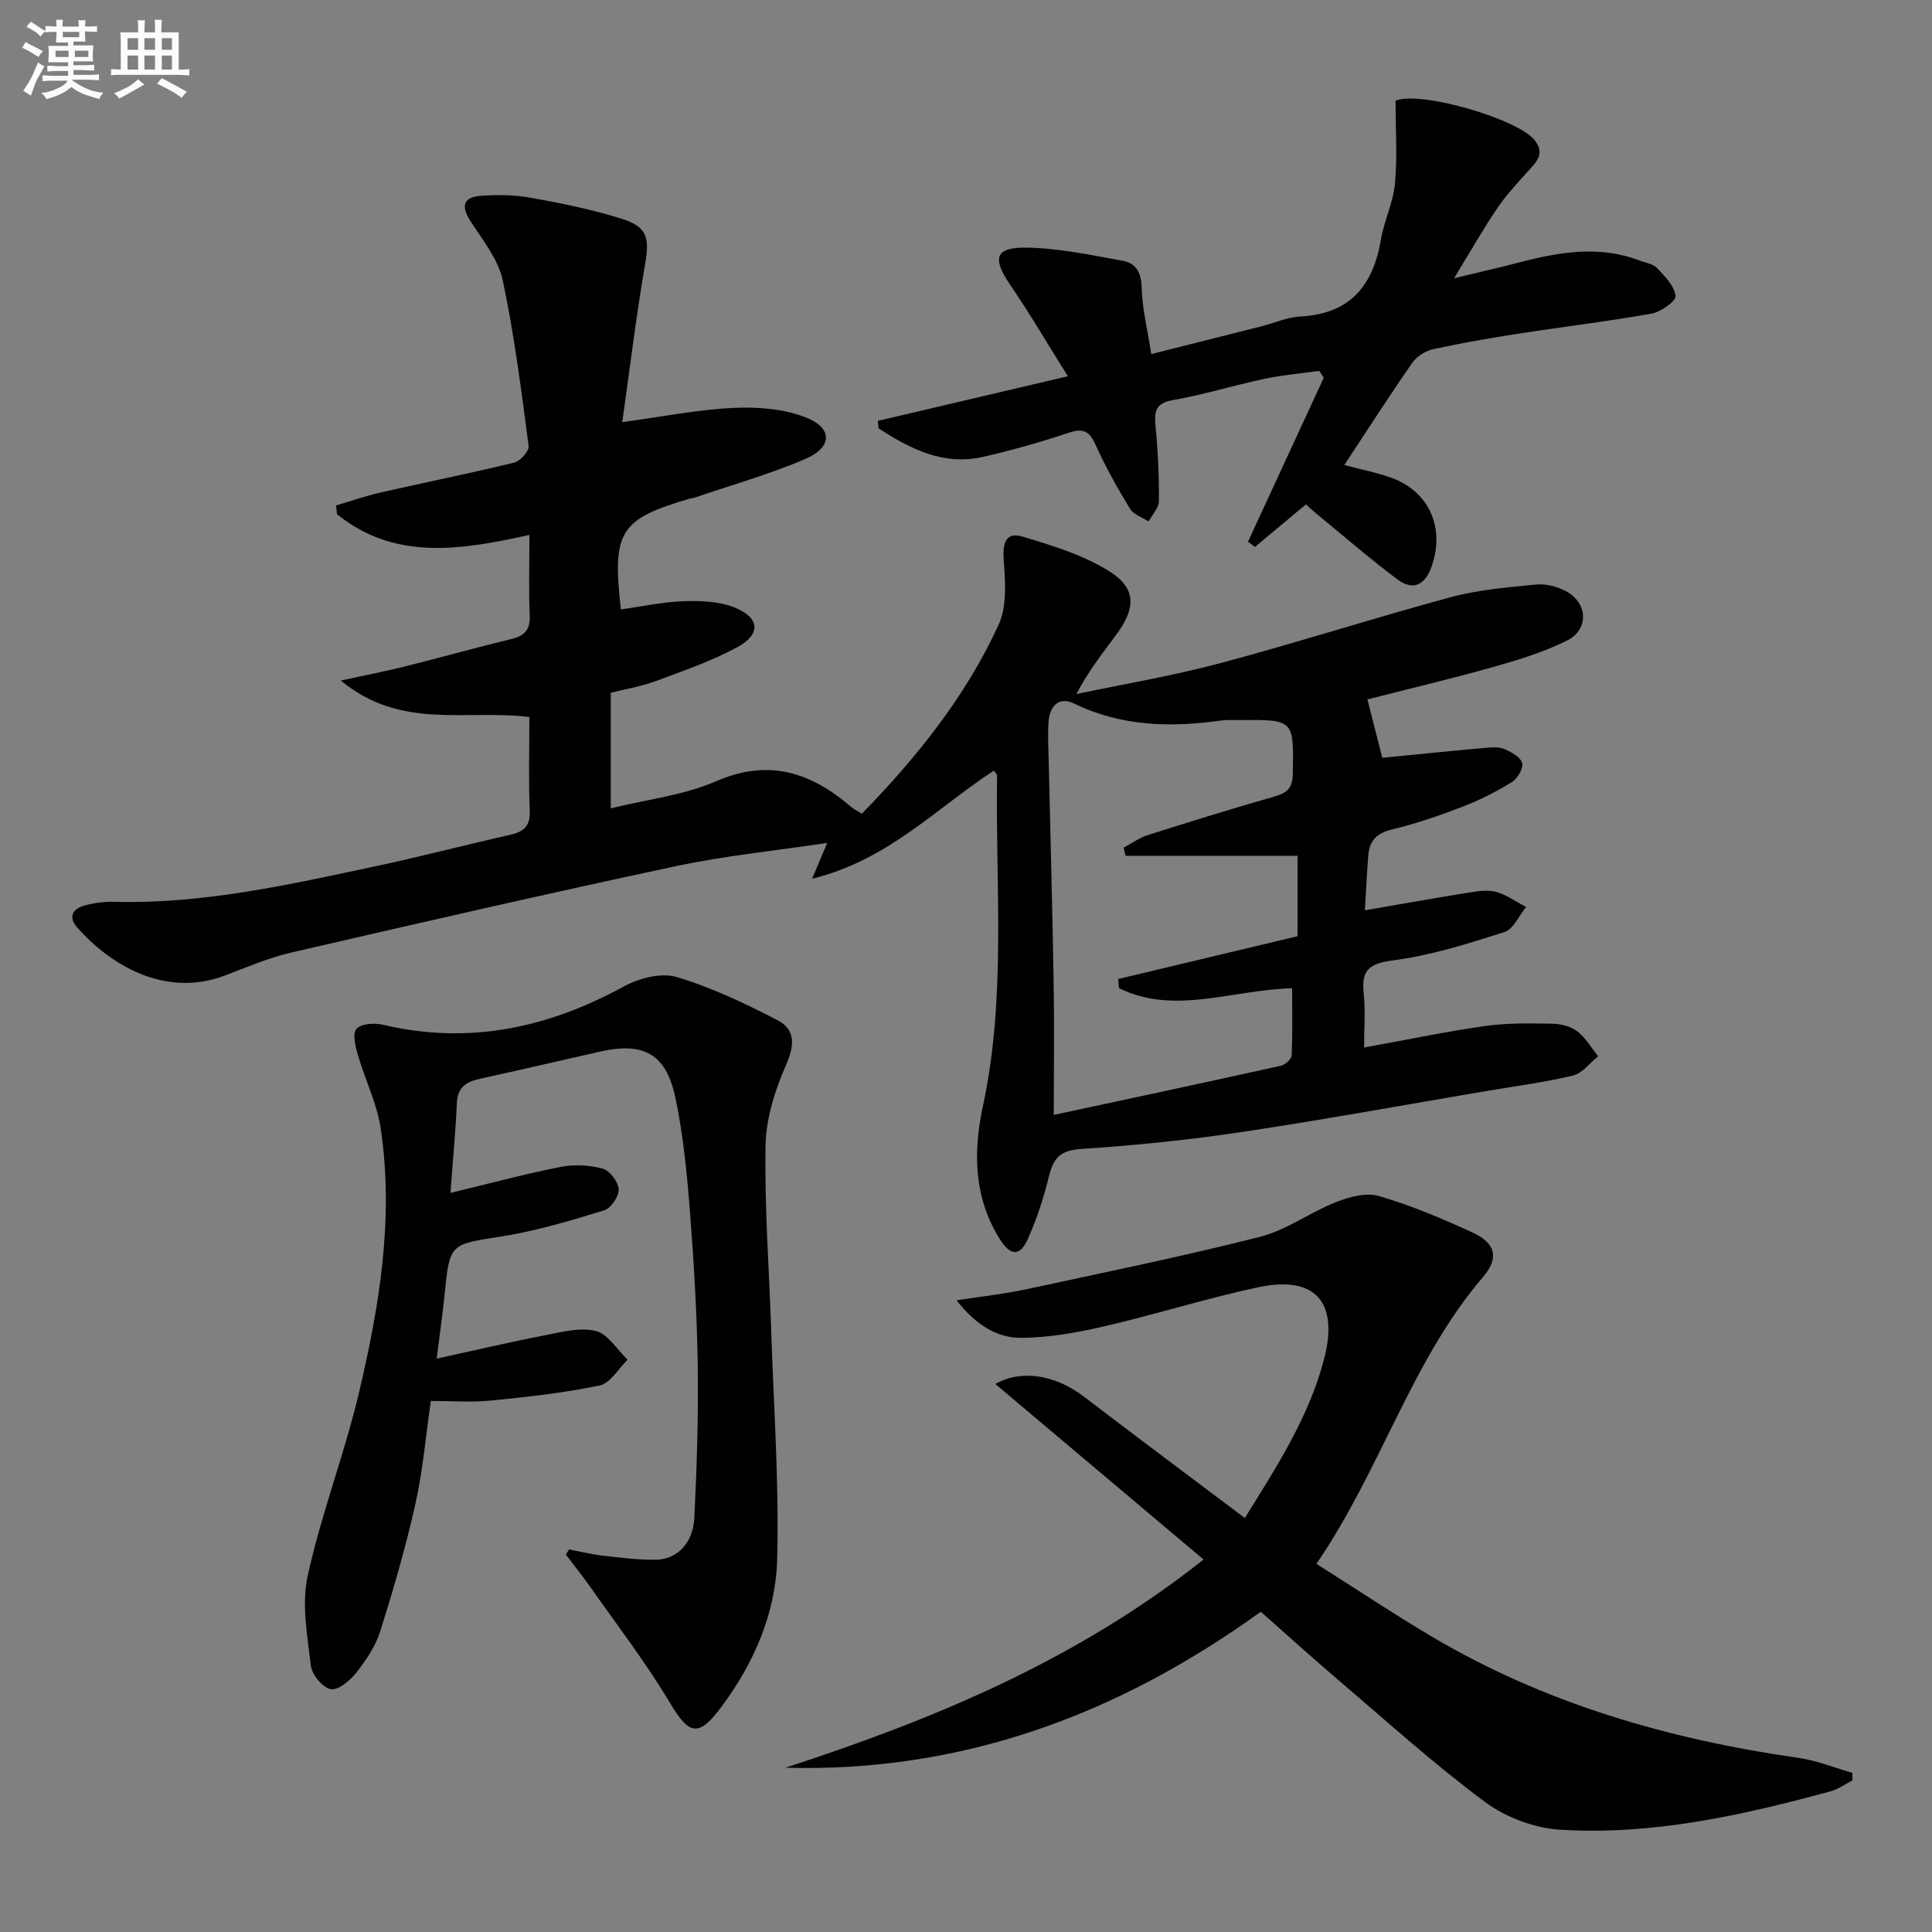
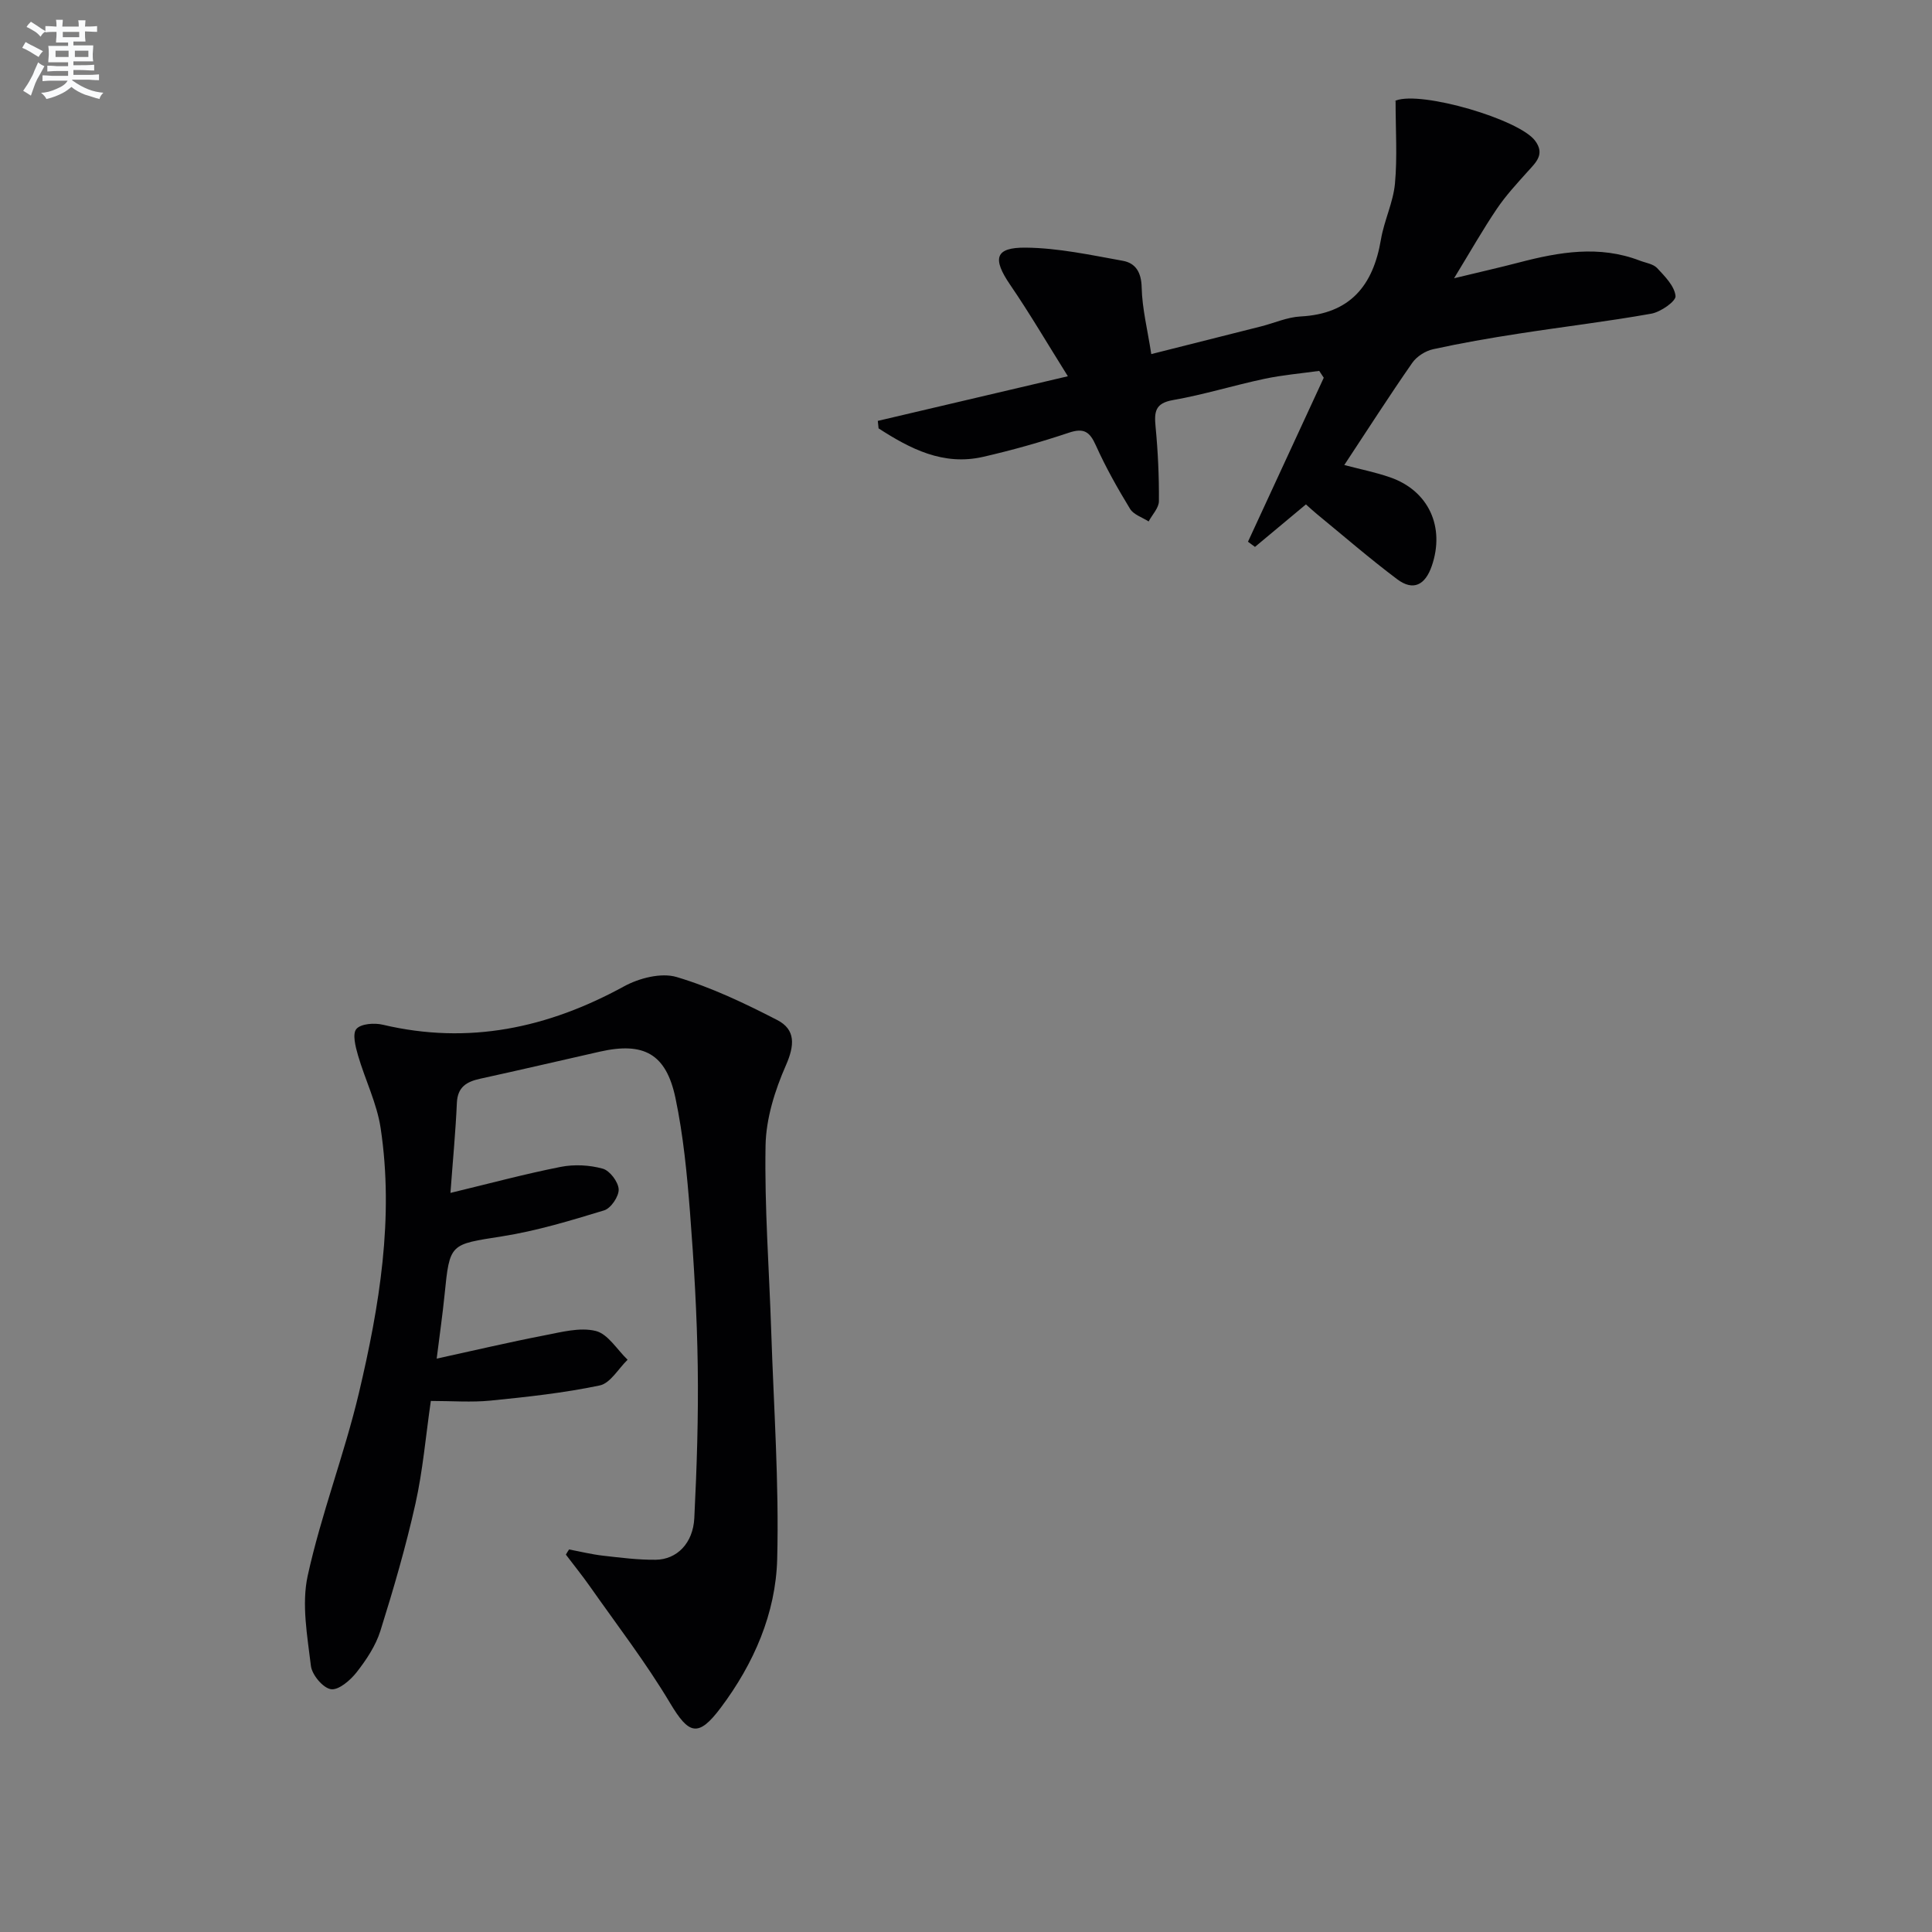
<svg xmlns="http://www.w3.org/2000/svg" enable-background="new 0 0 400 400" viewBox="0 0 400 400">
  <rect x="0" y="0" width="400" height="400" fill="#808080" stroke="none" />
  <g fill="#010103">
-     <path d="m205.79 159.55c-11.86 7.68-21.9 18.55-37.65 22.38 1.32-3.12 2.05-4.86 3.13-7.41-10.86 1.63-21.27 2.66-31.43 4.83-26.58 5.67-53.08 11.75-79.56 17.87-4.67 1.08-9.15 3.01-13.65 4.73-12.45 4.75-23.85-2.21-30.67-9.95-1.88-2.13-.91-3.83 1.45-4.5 2.04-.58 4.26-.84 6.39-.79 18.3.47 35.99-3.54 53.71-7.31 9.41-2 18.73-4.44 28.12-6.56 2.82-.64 4.18-1.79 4.05-5-.27-6.45-.08-12.91-.08-19.39-13.06-1.63-26.63 2.77-39.03-7.55 5.31-1.16 9.28-1.92 13.2-2.9 7.39-1.85 14.74-3.91 22.14-5.71 2.69-.66 3.87-1.86 3.76-4.79-.22-5.43-.06-10.87-.06-16.75-14.35 3.19-27.96 5.33-39.85-4.3-.06-.6-.11-1.21-.17-1.81 3.06-.9 6.08-1.96 9.18-2.67 9.22-2.1 18.5-3.95 27.69-6.19 1.25-.31 3.12-2.4 2.99-3.44-1.52-11.48-2.96-23.01-5.37-34.33-.92-4.31-4.08-8.23-6.59-12.09-2.03-3.12-1.76-5.1 2.08-5.38 3.42-.25 6.97-.21 10.33.4 6.35 1.15 12.72 2.43 18.86 4.37 5.37 1.7 5.74 4.01 4.77 9.58-1.8 10.42-3.06 20.94-4.7 32.51 8.38-1.14 15.67-2.6 23.01-2.95 4.98-.24 10.39.18 14.97 1.96 5.64 2.2 5.56 6.19-.08 8.61-7.44 3.2-15.3 5.4-22.98 8.03-.31.11-.66.11-.98.2-14.45 4.24-16.07 6.75-14.22 22.92 4.36-.6 8.71-1.56 13.09-1.7 3.52-.12 7.36.04 10.54 1.34 5.14 2.11 5.38 5.51.51 8.16-5.34 2.91-11.2 4.91-16.93 7.05-2.92 1.09-6.07 1.59-9.31 2.41v23.93c7.57-1.87 15.14-2.7 21.81-5.61 10.95-4.76 19.66-1.82 27.96 5.31.61.52 1.36.87 2.22 1.41 11.45-11.73 21.52-24.33 28.31-39.12 1.77-3.85 1.38-8.95 1.06-13.41-.24-3.45.39-5.89 3.87-4.85 6.25 1.87 12.74 3.85 18.16 7.3s5.28 7.53 1.43 12.8c-2.83 3.86-5.85 7.59-8.42 12.51 9.92-2.09 19.94-3.77 29.72-6.38 16.01-4.27 31.8-9.36 47.8-13.68 5.71-1.54 11.74-2.04 17.66-2.62 2.02-.2 4.38.41 6.2 1.39 4.56 2.45 4.78 7.96.16 10.24-4.71 2.33-9.85 3.92-14.93 5.36-8.62 2.44-17.34 4.5-26.35 6.8 1.06 4.16 2.1 8.23 3.08 12.08 7.28-.71 14.32-1.43 21.37-2.06 1.31-.12 2.8-.23 3.95.27 1.43.61 3.32 1.66 3.63 2.88.29 1.09-.95 3.22-2.1 3.93-3.23 1.99-6.67 3.74-10.22 5.11-4.8 1.85-9.7 3.53-14.69 4.73-3.14.76-4.6 2.36-4.84 5.32-.3 3.76-.47 7.53-.71 11.4 7.52-1.29 14.65-2.57 21.8-3.72 1.79-.29 3.78-.55 5.46-.07 2.16.63 4.09 2.03 6.12 3.1-1.47 1.79-2.62 4.6-4.47 5.19-7.55 2.41-15.22 4.84-23.03 5.86-5.01.65-6.65 2.01-6.12 6.88.39 3.56.08 7.2.08 11.17 8.83-1.6 16.92-3.3 25.08-4.46 4.57-.65 9.28-.55 13.92-.47 1.75.03 3.8.55 5.15 1.59 1.73 1.33 2.9 3.4 4.31 5.15-1.72 1.37-3.25 3.52-5.18 3.98-5.95 1.43-12.06 2.21-18.11 3.24-16.85 2.85-33.66 5.94-50.56 8.47-11 1.64-22.1 2.78-33.19 3.5-4.19.27-5.71 1.78-6.63 5.53-1.1 4.49-2.53 8.96-4.43 13.16-1.61 3.57-3.56 3.45-5.68.13-5.49-8.59-5.65-18.15-3.63-27.51 4.91-22.77 2.61-45.76 2.96-68.66-.01-.24-.34-.51-.64-.98zm12.38 71.28c15.33-3.29 31.19-6.67 47.03-10.18.89-.2 2.19-1.38 2.22-2.15.21-4.69.1-9.4.1-13.89-12.66.35-24.4 5.61-35.84-.02-.06-.63-.13-1.26-.19-1.89 12.45-2.97 24.91-5.95 37.16-8.87 0-5.72 0-10.66 0-16.64-12.05 0-23.83 0-35.62 0-.13-.57-.26-1.13-.39-1.7 1.66-.88 3.23-2.03 4.99-2.59 8.7-2.76 17.41-5.48 26.19-7.97 2.63-.75 3.79-1.74 3.84-4.68.2-11.27.32-11.27-11.07-11.17-1.33.01-2.68-.06-3.99.12-10.38 1.45-20.48 1.18-30.2-3.53-3.21-1.56-5.08.56-5.31 3.79-.19 2.82-.03 5.66.04 8.49.34 15.13.77 30.26 1.01 45.39.16 9.09.03 18.19.03 27.49z" />
-     <path d="m272.55 323.78c8.26 5.22 15.83 10.27 23.64 14.91 23.51 13.97 49.21 21.4 76.12 25.25 3.8.54 7.45 2.04 11.18 3.1.02.52.04 1.04.06 1.55-1.5.77-2.91 1.84-4.5 2.27-18.32 4.99-36.86 9.13-55.96 7.97-5.34-.32-11.28-2.53-15.58-5.71-10.53-7.81-20.29-16.65-30.29-25.17-5.42-4.62-10.7-9.41-16.19-14.26-29.6 21.37-61.88 33.29-98.41 32.3 30.63-10 60.14-22.16 86.56-43.11-14.66-12.36-28.94-24.4-43.11-36.34 5.29-3.02 12.3-1.99 18.36 2.63 10.93 8.36 21.96 16.58 33.3 25.12 6.77-10.89 13.33-21.05 16.42-32.97 3.05-11.72-1.83-17.32-13.64-14.81-10.7 2.28-21.17 5.61-31.84 8.08-5.6 1.3-11.39 2.34-17.11 2.4-5.01.05-9.39-2.53-13.52-7.77 5.45-.85 9.94-1.32 14.33-2.27 16.2-3.49 32.45-6.81 48.5-10.88 5.48-1.39 10.34-5.06 15.69-7.17 2.76-1.09 6.28-2.06 8.93-1.28 6.65 1.95 13.11 4.67 19.42 7.58 4.7 2.17 5.54 5.21 2.14 9.18-14.86 17.36-21 39.63-34.5 59.4z" />
    <path d="m117.82 320.8c2.35.44 4.68 1.02 7.05 1.29 3.62.41 7.26.88 10.89.84 4.39-.05 7.73-3.42 7.99-8.63.52-10.46.86-20.95.71-31.42-.15-10.63-.78-21.26-1.6-31.86-.62-7.93-1.38-15.91-3.01-23.67-1.93-9.19-6.56-11.67-15.65-9.62-8.25 1.86-16.49 3.8-24.75 5.6-2.83.62-4.71 1.69-4.86 5.01-.26 5.93-.83 11.84-1.33 18.64 8.13-1.96 15.43-3.93 22.83-5.39 2.8-.55 5.96-.39 8.7.37 1.46.4 3.22 2.73 3.3 4.27.07 1.45-1.6 3.93-3 4.36-6.95 2.12-13.97 4.25-21.13 5.38-10.82 1.71-10.84 1.36-11.92 12.12-.41 4.09-1 8.17-1.63 13.2 7.83-1.71 15-3.4 22.23-4.8 3.54-.68 7.4-1.74 10.7-.93 2.53.62 4.42 3.88 6.6 5.96-1.91 1.84-3.57 4.86-5.77 5.32-7.43 1.56-15.04 2.38-22.62 3.14-3.94.39-7.95.07-12.35.07-1.06 7.3-1.65 14.4-3.19 21.29-1.98 8.87-4.53 17.63-7.25 26.3-.97 3.09-2.91 6.01-4.93 8.59-1.3 1.66-3.73 3.75-5.32 3.5-1.65-.26-3.92-2.98-4.14-4.83-.74-6.2-1.96-12.77-.66-18.68 2.8-12.76 7.58-25.09 10.6-37.82 4.25-17.99 7.29-36.25 4.5-54.82-.77-5.14-3.22-10.02-4.69-15.08-.52-1.79-1.2-4.47-.33-5.47.94-1.09 3.73-1.29 5.48-.87 17.77 4.2 34.15.69 49.92-7.94 3.12-1.71 7.69-2.89 10.89-1.94 7.2 2.14 14.13 5.45 20.84 8.91 3.84 1.98 3.61 5.24 1.79 9.38-2.28 5.18-4.11 11.02-4.21 16.61-.23 12.78.75 25.58 1.17 38.37.52 15.74 1.64 31.49 1.24 47.21-.29 11.28-4.85 21.69-11.68 30.8-4.68 6.24-6.62 5.55-10.51-.98-4.99-8.36-10.97-16.13-16.58-24.12-1.58-2.25-3.32-4.4-4.98-6.59.21-.39.43-.73.66-1.07z" />
    <path d="m270.38 104.43c-3.6 3-7.08 5.9-10.55 8.8-.48-.36-.97-.71-1.45-1.07 5.23-11.32 10.46-22.64 15.69-33.95-.31-.47-.63-.94-.94-1.42-3.79.53-7.63.85-11.37 1.65-6.33 1.34-12.54 3.28-18.9 4.39-3.74.65-3.9 2.47-3.61 5.52.49 5.12.73 10.28.69 15.41-.01 1.4-1.38 2.8-2.13 4.2-1.31-.85-3.11-1.4-3.84-2.6-2.59-4.25-5.05-8.62-7.09-13.16-1.27-2.84-2.49-3.65-5.59-2.61-5.81 1.95-11.75 3.62-17.72 4.99-8.27 1.9-15.11-1.65-21.67-5.89-.05-.52-.11-1.03-.16-1.55 12.69-2.98 25.37-5.96 39.35-9.24-4.27-6.81-7.9-13.02-11.95-18.94-3.7-5.42-3.18-7.76 3.25-7.69 6.71.07 13.44 1.53 20.1 2.73 2.63.48 3.81 2.38 3.88 5.5.1 4.4 1.22 8.79 1.99 13.81 8.05-2.03 15.39-3.87 22.72-5.73 2.73-.69 5.43-1.92 8.19-2.06 10.27-.54 15.03-6.39 16.64-15.94.66-3.91 2.53-7.65 2.9-11.55.51-5.48.13-11.04.13-17.17-.39.37-.19.04.09-.06 5.32-1.99 25.49 3.89 28.8 8.34 2.09 2.8.16 4.49-1.55 6.39-2.22 2.47-4.5 4.94-6.35 7.67-2.87 4.24-5.4 8.7-8.88 14.41 5.4-1.31 9.45-2.22 13.47-3.27 8.3-2.17 16.59-3.6 24.96-.39 1.24.48 2.8.68 3.62 1.56 1.6 1.71 3.6 3.73 3.8 5.78.11 1.08-3.07 3.3-5 3.65-9.14 1.63-18.38 2.72-27.56 4.15-5.9.91-11.79 1.93-17.62 3.21-1.6.35-3.41 1.5-4.33 2.83-4.75 6.82-9.23 13.82-14.07 21.15 3.28.86 6.43 1.49 9.44 2.53 8.04 2.76 11.46 10.32 8.67 18.38-1.36 3.94-3.83 5.23-7.15 2.74-5.7-4.28-11.1-8.96-16.62-13.49-.78-.63-1.49-1.31-2.28-2.01z" />
  </g>
  <path d="m6.8 9.5c.6.3 1.3.7 2.1 1.1-.4.4-.7.8-.9 1.2-.7-.4-1.3-.8-1.8-1.1s-1.1-.6-1.6-.8c.2-.4.5-.8.7-1.2.4.2.8.5 1.5.8zm.9 6.9c-.3.6-.5 1.1-.7 1.7s-.4 1.1-.6 1.7c-.6-.4-1.1-.7-1.6-1 .7-1 1.2-1.8 1.5-2.4.3-.5.6-1.1.8-1.7.3-.6.5-1.2.8-1.8.3.3.8.6 1.3.8-.7 1.3-1.2 2.2-1.5 2.7zm.1-11c.4.3 1 .7 1.7 1.1-.5.2-.8.6-1.1 1.1-.5-.6-1-1-1.4-1.2s-.9-.6-1.5-.8c.2-.4.5-.7.9-1.1.5.3.9.6 1.4.9zm10.5 13.1c1 .4 2 .6 3.1.7-.4.4-.7.8-.8 1.3-.9-.2-1.9-.6-3-.9-1-.4-2-.9-2.8-1.6-.5.4-1.1.9-1.9 1.3s-1.9.9-3.3 1.2c-.1-.3-.5-.8-1.1-1.3 1 0 2.1-.3 3.2-.8 1.2-.5 1.9-1 2.3-1.7h-3.2c-.4 0-1 0-2 .1v-1.2c1 0 1.7.1 2 .1h3.3v-1h-2.3c-.2 0-.9 0-2 .1v-1.2c1.2 0 1.9.1 2 .1h2.3v-.8h-4.1c0-.7.1-1.2.1-1.6 0-.5 0-1.1-.1-1.8h4.1v-.7h-2.5c0-.6.1-1.1.1-1.6v-.6h-.5c-.4 0-1 0-1.8.1v-1.3c1.2 0 1.9.1 2.1.1h.2c0-.3 0-.8-.1-1.4h1.4c0 .6-.1 1-.1 1.4h3.4c0-.4 0-.8-.1-1.3h1.5c0 .4-.1.9-.1 1.3.7 0 1.5 0 2.5-.1v1.2c-1 0-1.8-.1-2.5-.1v.6c0 .3 0 .8.1 1.5h-2.5v.8h4.1c0 .8-.1 1.3-.1 1.8s0 1 .1 1.5h-4.1v.8h1.4c.8 0 1.8 0 2.9-.1v1.2c-1 0-1.9-.1-2.8-.1h-1.5v1h3.2c.3 0 1 0 2.1-.1v1.2c-1.1 0-1.8-.1-2.1-.1h-3.4l-.1.1c1.4 1 2.4 1.5 3.4 1.9zm-4.1-6.7v-1.3h-2.7v1.3zm2.2-4.1v-1.1h-3.4v1.1zm1.9 4.1v-1.3h-2.8v1.3z" fill="#fafbfc" />
-   <path d="m37 6.7v2.3 5.4c1 0 1.8 0 2.2-.1v1.3c-.6 0-1.5-.1-2.5-.1h-11.9c-.7 0-1.3 0-1.8.1v-1.3c.5 0 1.1.1 2 .1v-5.2c0-1 0-1.8-.1-2.5h3.7c0-1.3 0-2.1-.1-2.5h1.5c0 .4-.1 1.3-.1 2.5h2.2c0-1.2 0-2.1-.1-2.6h1.5c0 .4-.1 1.3-.1 2.6zm-12.3 13.7c-.3-.4-.7-.8-1.1-1.1 1.1-.4 2.1-.9 2.9-1.3.8-.5 1.5-1 2.1-1.6.4.4.9.8 1.3 1.1-2.5 1.4-4.2 2.4-5.2 2.9zm3.9-10.1v-2.4h-2.2v2.4zm0 4.1v-2.9h-2.2v2.9zm3.5-4.1v-2.4h-2.2v2.4zm0 4.1v-2.9h-2.2v2.9zm.4 2.9 1-1.1c.6.3 1.4.7 2.5 1.3s2 1.1 2.7 1.5c-.4.4-.8.8-1.1 1.3-.8-.8-2.5-1.7-5.1-3zm3.1-7v-2.4h-2.1v2.4zm0 4.1v-2.9h-2.1v2.9z" fill="#fafbfc" />
</svg>